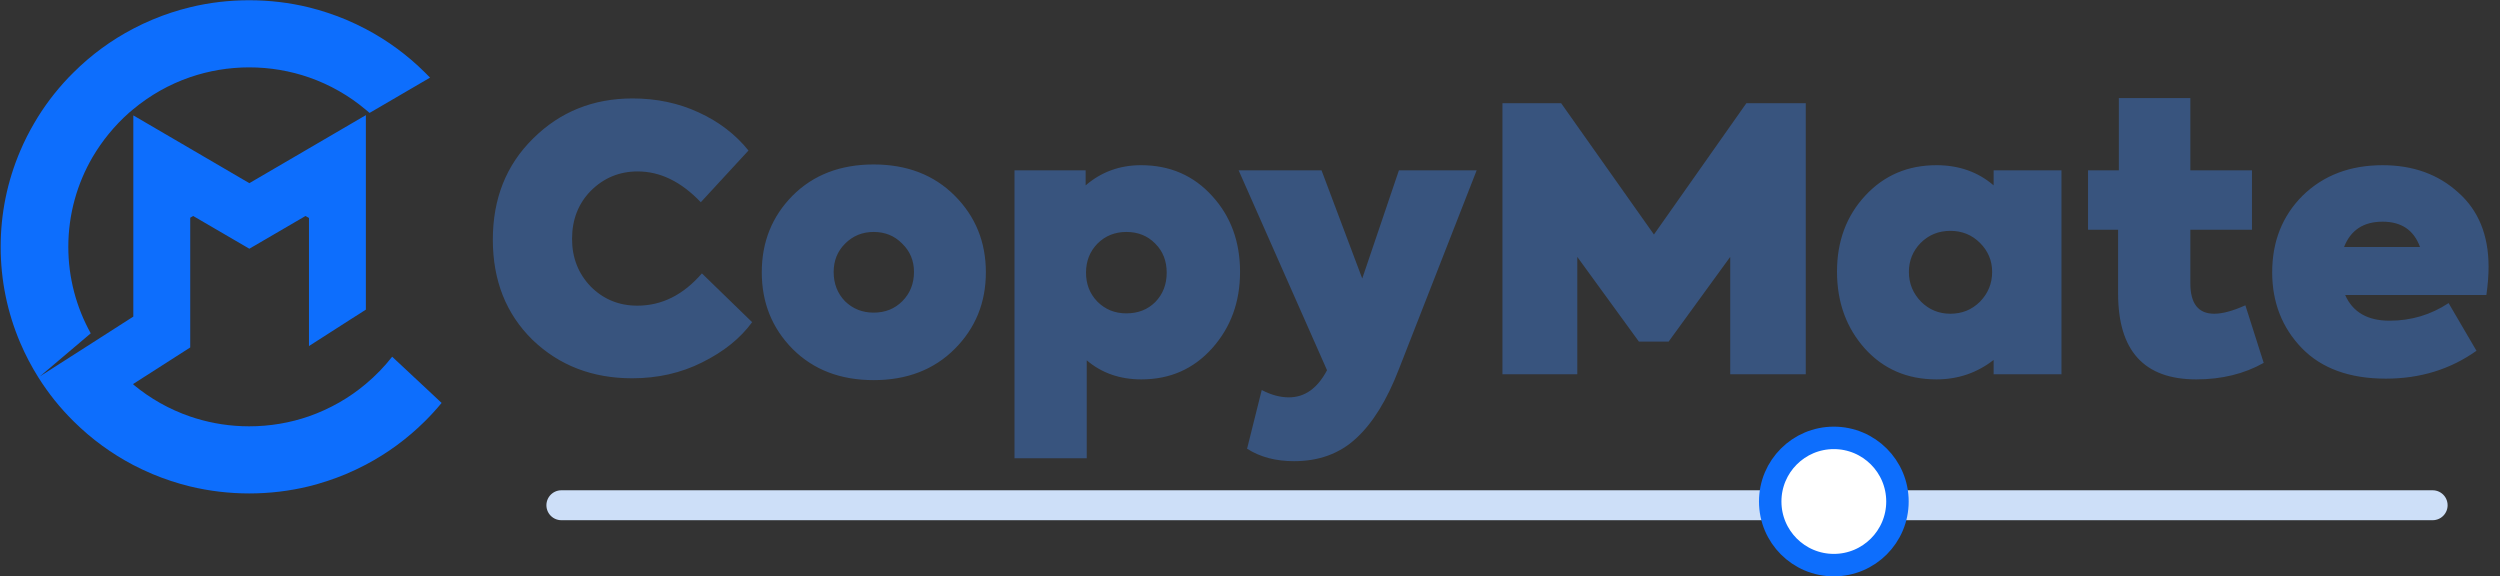
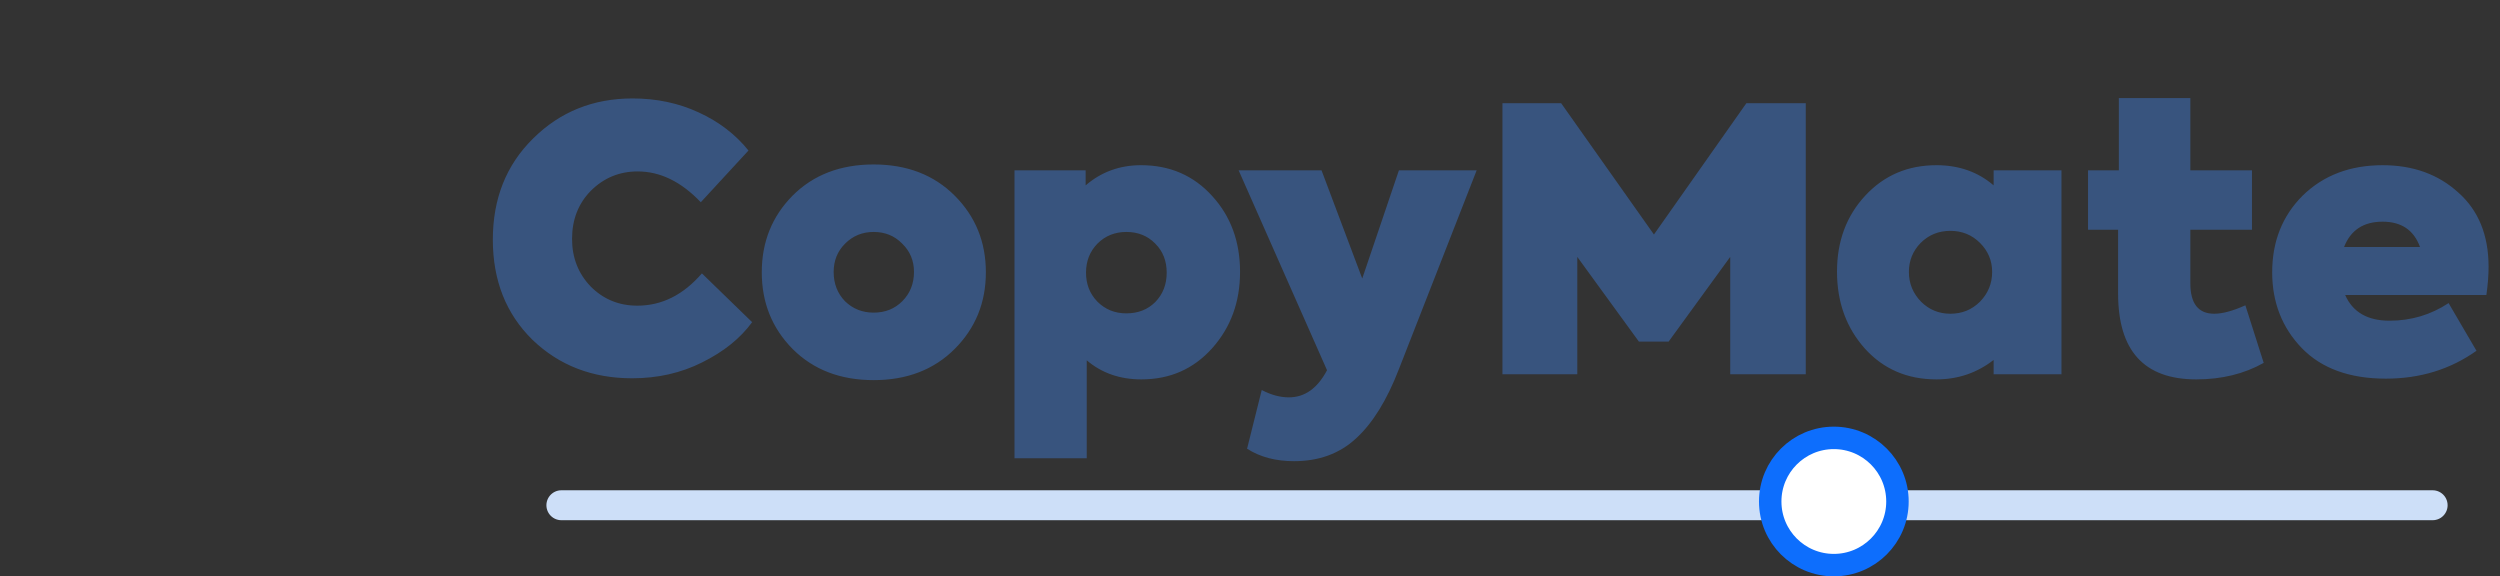
<svg xmlns="http://www.w3.org/2000/svg" width="334" height="77" viewBox="0 0 334 77" fill="none">
  <rect x="0" y="0" width="334" height="77" fill="#333333" stroke="none" />
  <g clip-path="url(#clip0_238_1297)">
    <path d="M52.393 47.658C51.355 48.985 50.173 50.202 48.88 51.287C46.659 53.162 44.085 54.631 41.278 55.618C38.781 56.484 36.086 56.956 33.29 56.956C30.815 56.956 28.418 56.583 26.164 55.892C25.913 55.812 25.663 55.731 25.413 55.651C22.606 54.686 20.043 53.228 17.811 51.375V51.287L25.413 46.42V37.846V37.441V29.086L25.81 28.856L33.312 33.23L35.533 31.937L40.814 28.856L41.278 29.119V37.287V37.89V46.233L46.957 42.593L48.095 41.87L48.88 41.365V33.57V24.142V15.382L41.278 19.822L33.312 24.471L25.413 19.855L17.811 15.415V24.175V33.527V37.605V42.297L12.729 45.553L5.337 50.279L12.121 44.534C10.22 41.102 9.127 37.166 9.127 32.978C9.127 28.615 10.309 24.526 12.364 20.995C13.668 18.781 15.314 16.774 17.225 15.075C17.417 14.907 17.612 14.742 17.811 14.582C20.043 12.729 22.606 11.271 25.413 10.306C27.887 9.462 30.539 9.001 33.29 9.001C36.086 9.001 38.781 9.473 41.278 10.339C44.085 11.315 46.659 12.795 48.88 14.669C49.049 14.808 49.215 14.947 49.377 15.086L57.454 10.372C57.225 10.138 56.997 9.908 56.769 9.681C54.426 7.357 51.786 5.416 48.88 3.881C48.018 3.428 47.13 3.008 46.217 2.621C44.604 1.952 42.958 1.404 41.278 0.987C38.682 0.351 36.008 0.033 33.29 0.033C30.616 0.033 27.976 0.34 25.413 0.965C23.7 1.382 22.009 1.93 20.374 2.621C19.498 2.986 18.643 3.388 17.811 3.827C14.872 5.361 12.187 7.324 9.823 9.681C9.594 9.908 9.37 10.134 9.149 10.361C7.381 12.225 5.845 14.253 4.575 16.445C3.875 17.637 3.252 18.872 2.707 20.151C0.973 24.219 0.089 28.527 0.089 32.978C0.089 37.419 0.973 41.738 2.707 45.806C3.392 47.406 4.199 48.952 5.116 50.41C5.123 50.425 5.131 50.436 5.138 50.443C6.464 52.548 8.022 54.5 9.823 56.276C9.845 56.298 9.867 56.32 9.889 56.342C12.242 58.666 14.905 60.606 17.811 62.13C18.643 62.561 19.498 62.963 20.374 63.336C22.009 64.016 23.7 64.575 25.413 64.992C27.976 65.606 30.616 65.924 33.29 65.924C36.008 65.924 38.682 65.606 41.278 64.97C42.958 64.553 44.604 64.005 46.217 63.336C47.13 62.949 48.018 62.529 48.88 62.075C51.786 60.541 54.426 58.6 56.769 56.276C57.557 55.494 58.301 54.679 59.001 53.831L52.393 47.658Z" fill="#0D6EFD" />
  </g>
  <path d="M84.463 50.539C79.138 50.539 74.696 48.824 71.135 45.394C67.607 41.931 65.843 37.472 65.843 32.017C65.843 26.529 67.64 22.021 71.233 18.493C74.826 14.932 79.253 13.152 84.512 13.152C87.713 13.152 90.653 13.773 93.332 15.014C96.043 16.255 98.265 17.954 99.996 20.11L93.626 27.019C91.013 24.275 88.203 22.903 85.198 22.903C82.748 22.903 80.657 23.769 78.926 25.5C77.26 27.199 76.427 29.338 76.427 31.919C76.427 34.434 77.26 36.558 78.926 38.289C80.625 39.988 82.699 40.837 85.149 40.837C88.416 40.837 91.29 39.4 93.773 36.525L100.486 43.042C98.918 45.198 96.68 46.995 93.773 48.432C90.964 49.837 87.86 50.539 84.463 50.539ZM131.712 36.378C131.712 40.429 130.323 43.842 127.547 46.619C124.77 49.396 121.16 50.784 116.718 50.784C112.275 50.784 108.665 49.396 105.889 46.619C103.145 43.842 101.773 40.429 101.773 36.378C101.773 32.327 103.145 28.914 105.889 26.137C108.665 23.36 112.275 21.972 116.718 21.972C121.16 21.972 124.77 23.36 127.547 26.137C130.323 28.914 131.712 32.327 131.712 36.378ZM116.718 41.768C118.253 41.768 119.527 41.262 120.54 40.249C121.585 39.204 122.108 37.897 122.108 36.329C122.108 34.826 121.585 33.569 120.54 32.556C119.527 31.511 118.253 30.988 116.718 30.988C115.215 30.988 113.941 31.511 112.896 32.556C111.883 33.569 111.377 34.826 111.377 36.329C111.377 37.897 111.883 39.204 112.896 40.249C113.941 41.262 115.215 41.768 116.718 41.768ZM152.441 22.07C156.295 22.07 159.464 23.442 161.947 26.186C164.429 28.897 165.671 32.278 165.671 36.329C165.671 40.347 164.429 43.744 161.947 46.521C159.464 49.298 156.312 50.686 152.49 50.686C149.615 50.686 147.181 49.837 145.189 48.138V61.221H135.536V22.756H145.042V24.765C147.132 22.968 149.599 22.07 152.441 22.07ZM150.481 41.866C152.049 41.866 153.339 41.36 154.352 40.347C155.364 39.302 155.871 37.995 155.871 36.427C155.871 34.859 155.364 33.569 154.352 32.556C153.339 31.511 152.049 30.988 150.481 30.988C148.945 30.988 147.655 31.511 146.61 32.556C145.597 33.601 145.091 34.892 145.091 36.427C145.091 37.962 145.597 39.253 146.61 40.298C147.655 41.343 148.945 41.866 150.481 41.866ZM181.995 37.211L186.895 22.756H197.283L186.895 49.314C185.295 53.463 183.384 56.55 181.162 58.575C178.974 60.6 176.213 61.613 172.881 61.613C170.431 61.613 168.341 61.058 166.609 59.947L168.569 52.107C169.811 52.76 171.019 53.087 172.195 53.087C174.319 53.087 176.017 51.878 177.291 49.461L165.482 22.756H176.556L181.995 37.211ZM210.725 50H200.729V13.789H208.569L220.966 31.331L233.314 13.789H241.252V50H231.158V34.32L222.926 45.639H218.957L210.725 34.32V50ZM266.347 24.765V22.756H275.412V50H266.347V48.089C264.126 49.82 261.578 50.686 258.703 50.686C254.816 50.686 251.631 49.314 249.148 46.57C246.666 43.793 245.424 40.363 245.424 36.28C245.424 32.229 246.682 28.848 249.197 26.137C251.713 23.426 254.881 22.07 258.703 22.07C261.709 22.07 264.257 22.968 266.347 24.765ZM260.565 41.915C262.133 41.915 263.456 41.376 264.534 40.298C265.612 39.187 266.151 37.864 266.151 36.329C266.151 34.826 265.612 33.536 264.534 32.458C263.456 31.38 262.133 30.841 260.565 30.841C258.997 30.841 257.674 31.38 256.596 32.458C255.551 33.536 255.028 34.826 255.028 36.329C255.028 37.864 255.567 39.187 256.645 40.298C257.723 41.376 259.03 41.915 260.565 41.915ZM299.981 40.788L302.431 48.481C299.818 49.951 296.812 50.686 293.415 50.686C286.457 50.686 282.978 46.864 282.978 39.22V30.694H278.96V22.756H283.076V13.103H292.631V22.756H300.863V30.694H292.631V37.848C292.631 40.559 293.693 41.915 295.816 41.915C296.927 41.915 298.315 41.539 299.981 40.788ZM332.474 35.643C332.474 36.786 332.376 38.044 332.18 39.416H313.315C314.328 41.703 316.304 42.846 319.244 42.846C322.119 42.846 324.748 42.062 327.133 40.494L330.857 46.864C327.362 49.347 323.327 50.588 318.754 50.588C313.919 50.588 310.179 49.232 307.533 46.521C304.887 43.777 303.564 40.396 303.564 36.378C303.564 32.262 304.92 28.848 307.631 26.137C310.408 23.426 313.968 22.07 318.313 22.07C322.396 22.07 325.777 23.295 328.456 25.745C331.135 28.13 332.474 31.429 332.474 35.643ZM318.313 29.616C315.765 29.616 314.05 30.743 313.168 32.997H323.311C322.494 30.743 320.828 29.616 318.313 29.616Z" fill="#38547E" />
  <line x1="74.999" y1="67.5" x2="325.001" y2="67.5" stroke="#CDDFF8" stroke-width="4" stroke-linecap="round" />
  <circle cx="245" cy="67" r="8.5" fill="white" stroke="#0D6EFD" stroke-width="3" />
  <defs>
    <clipPath id="clip0_238_1297">
-       <rect width="59" height="66" fill="white" />
-     </clipPath>
+       </clipPath>
  </defs>
</svg>